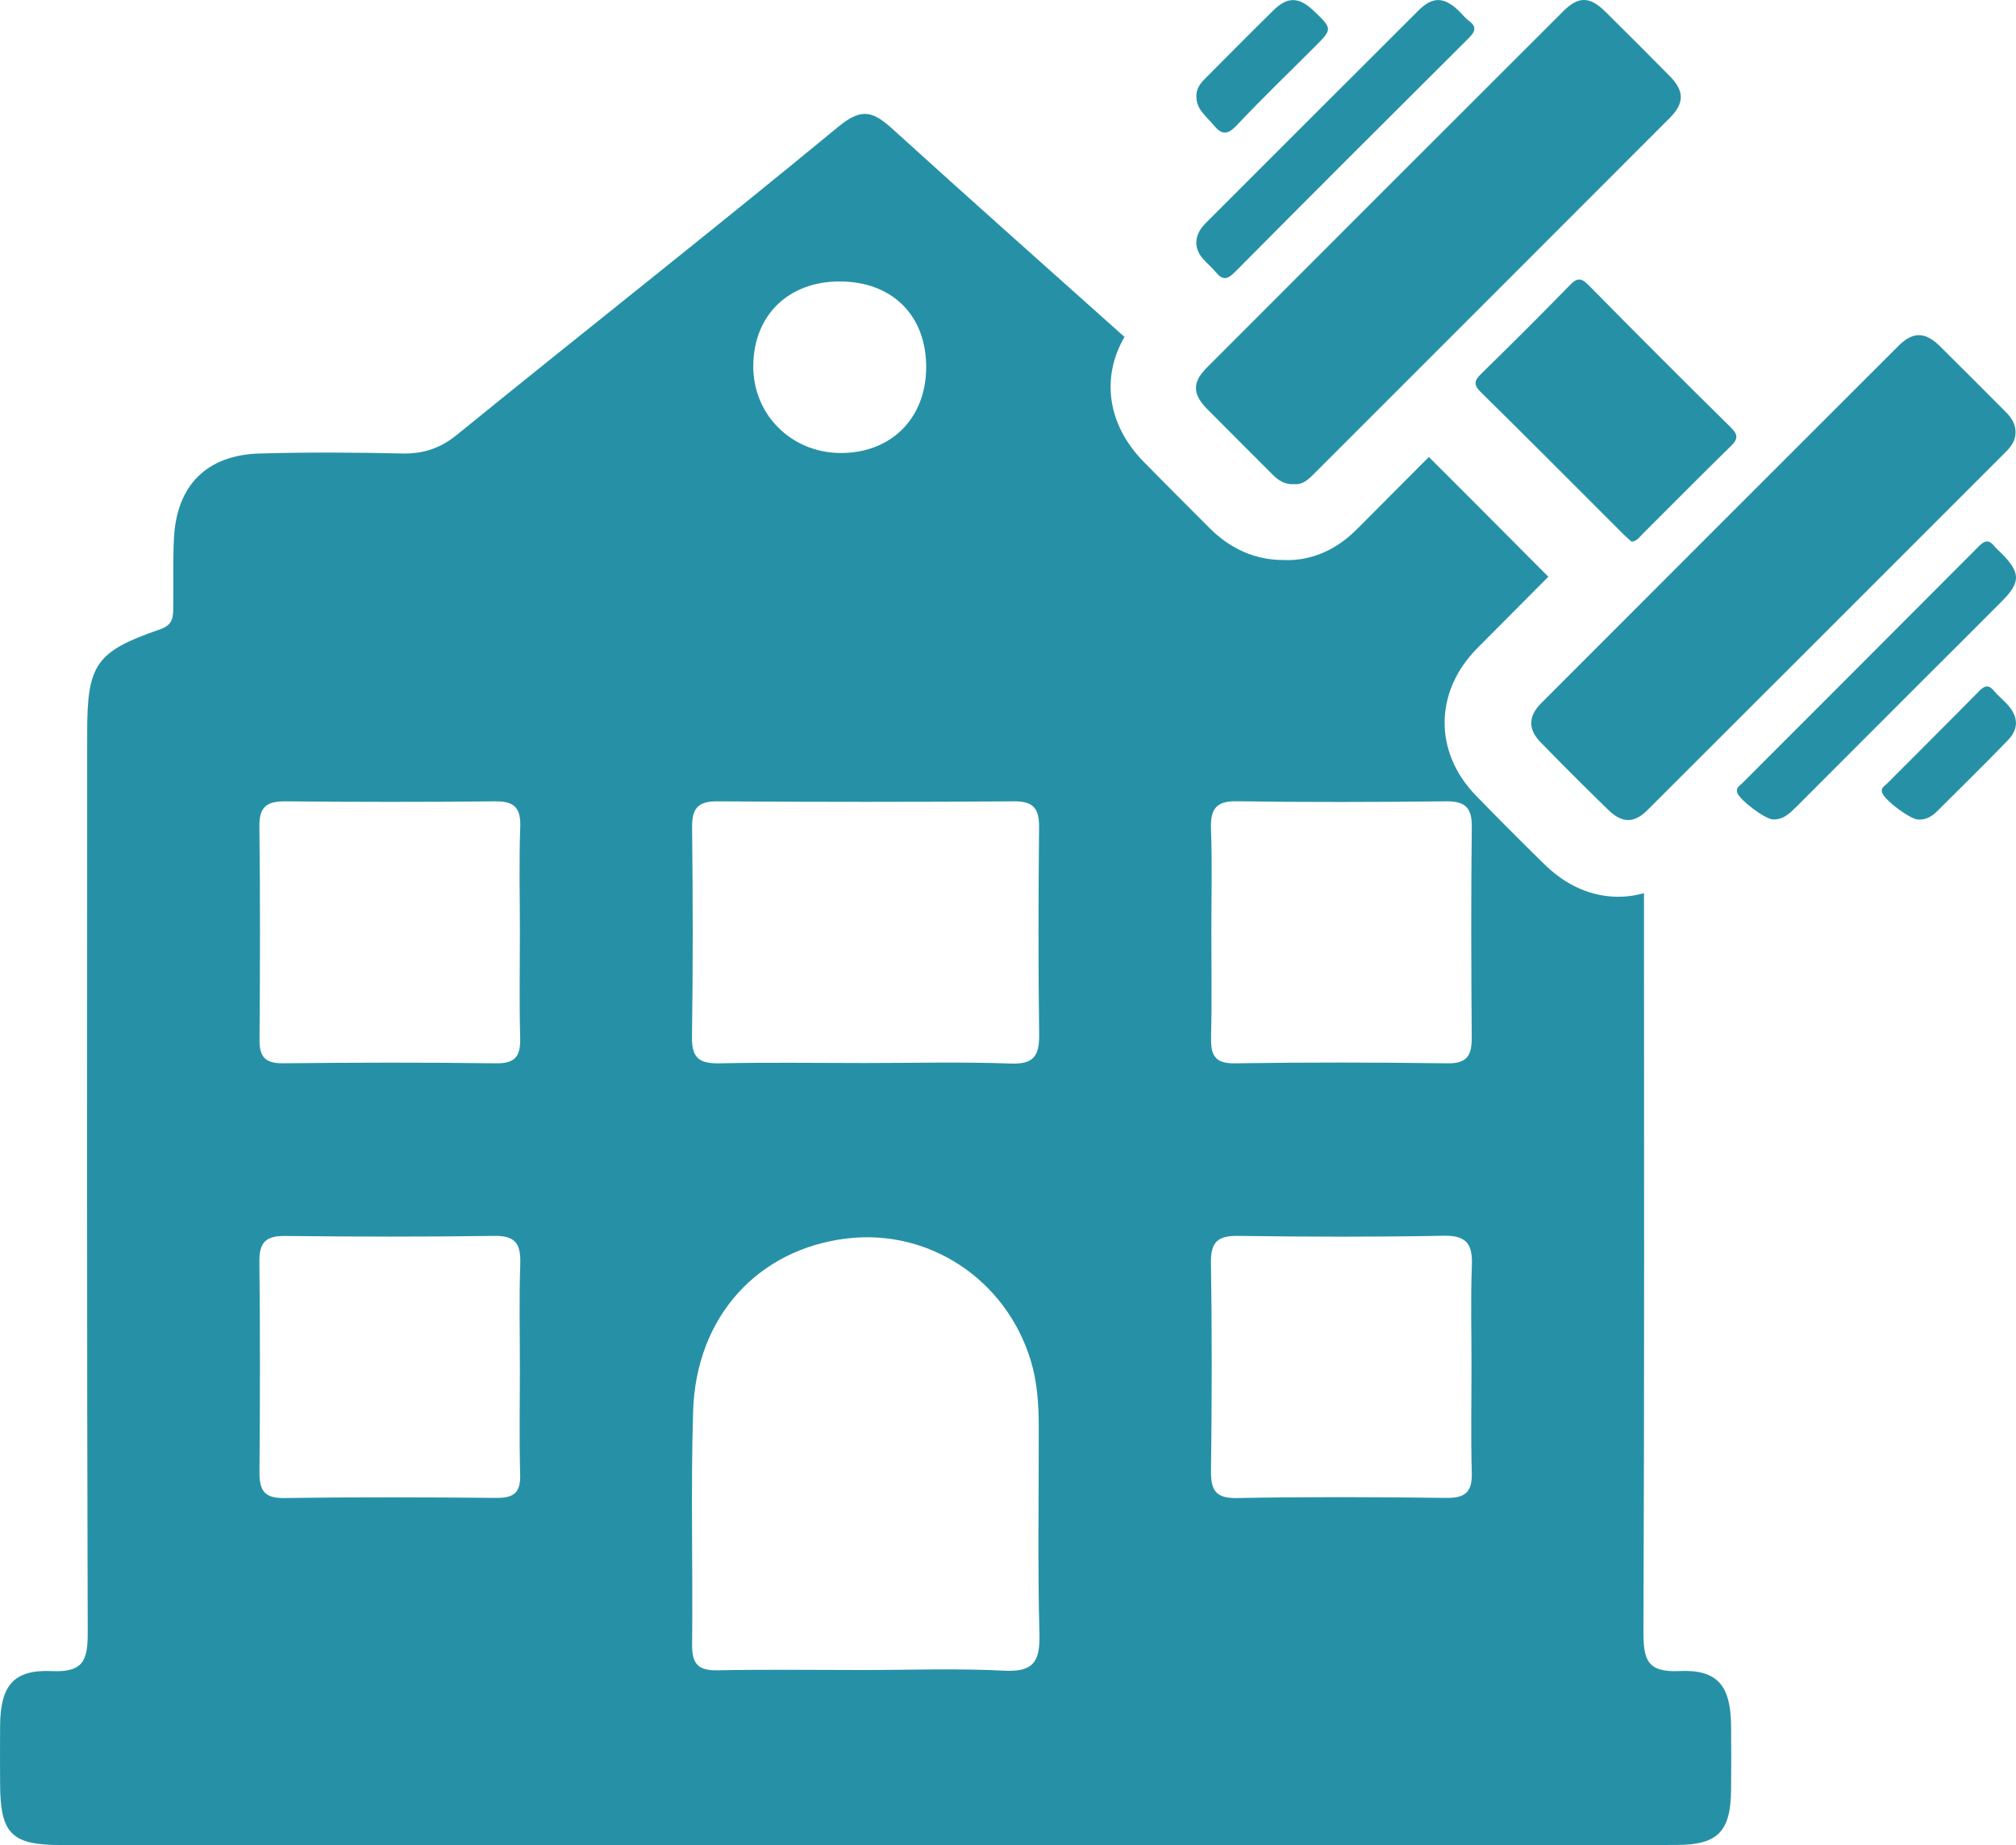
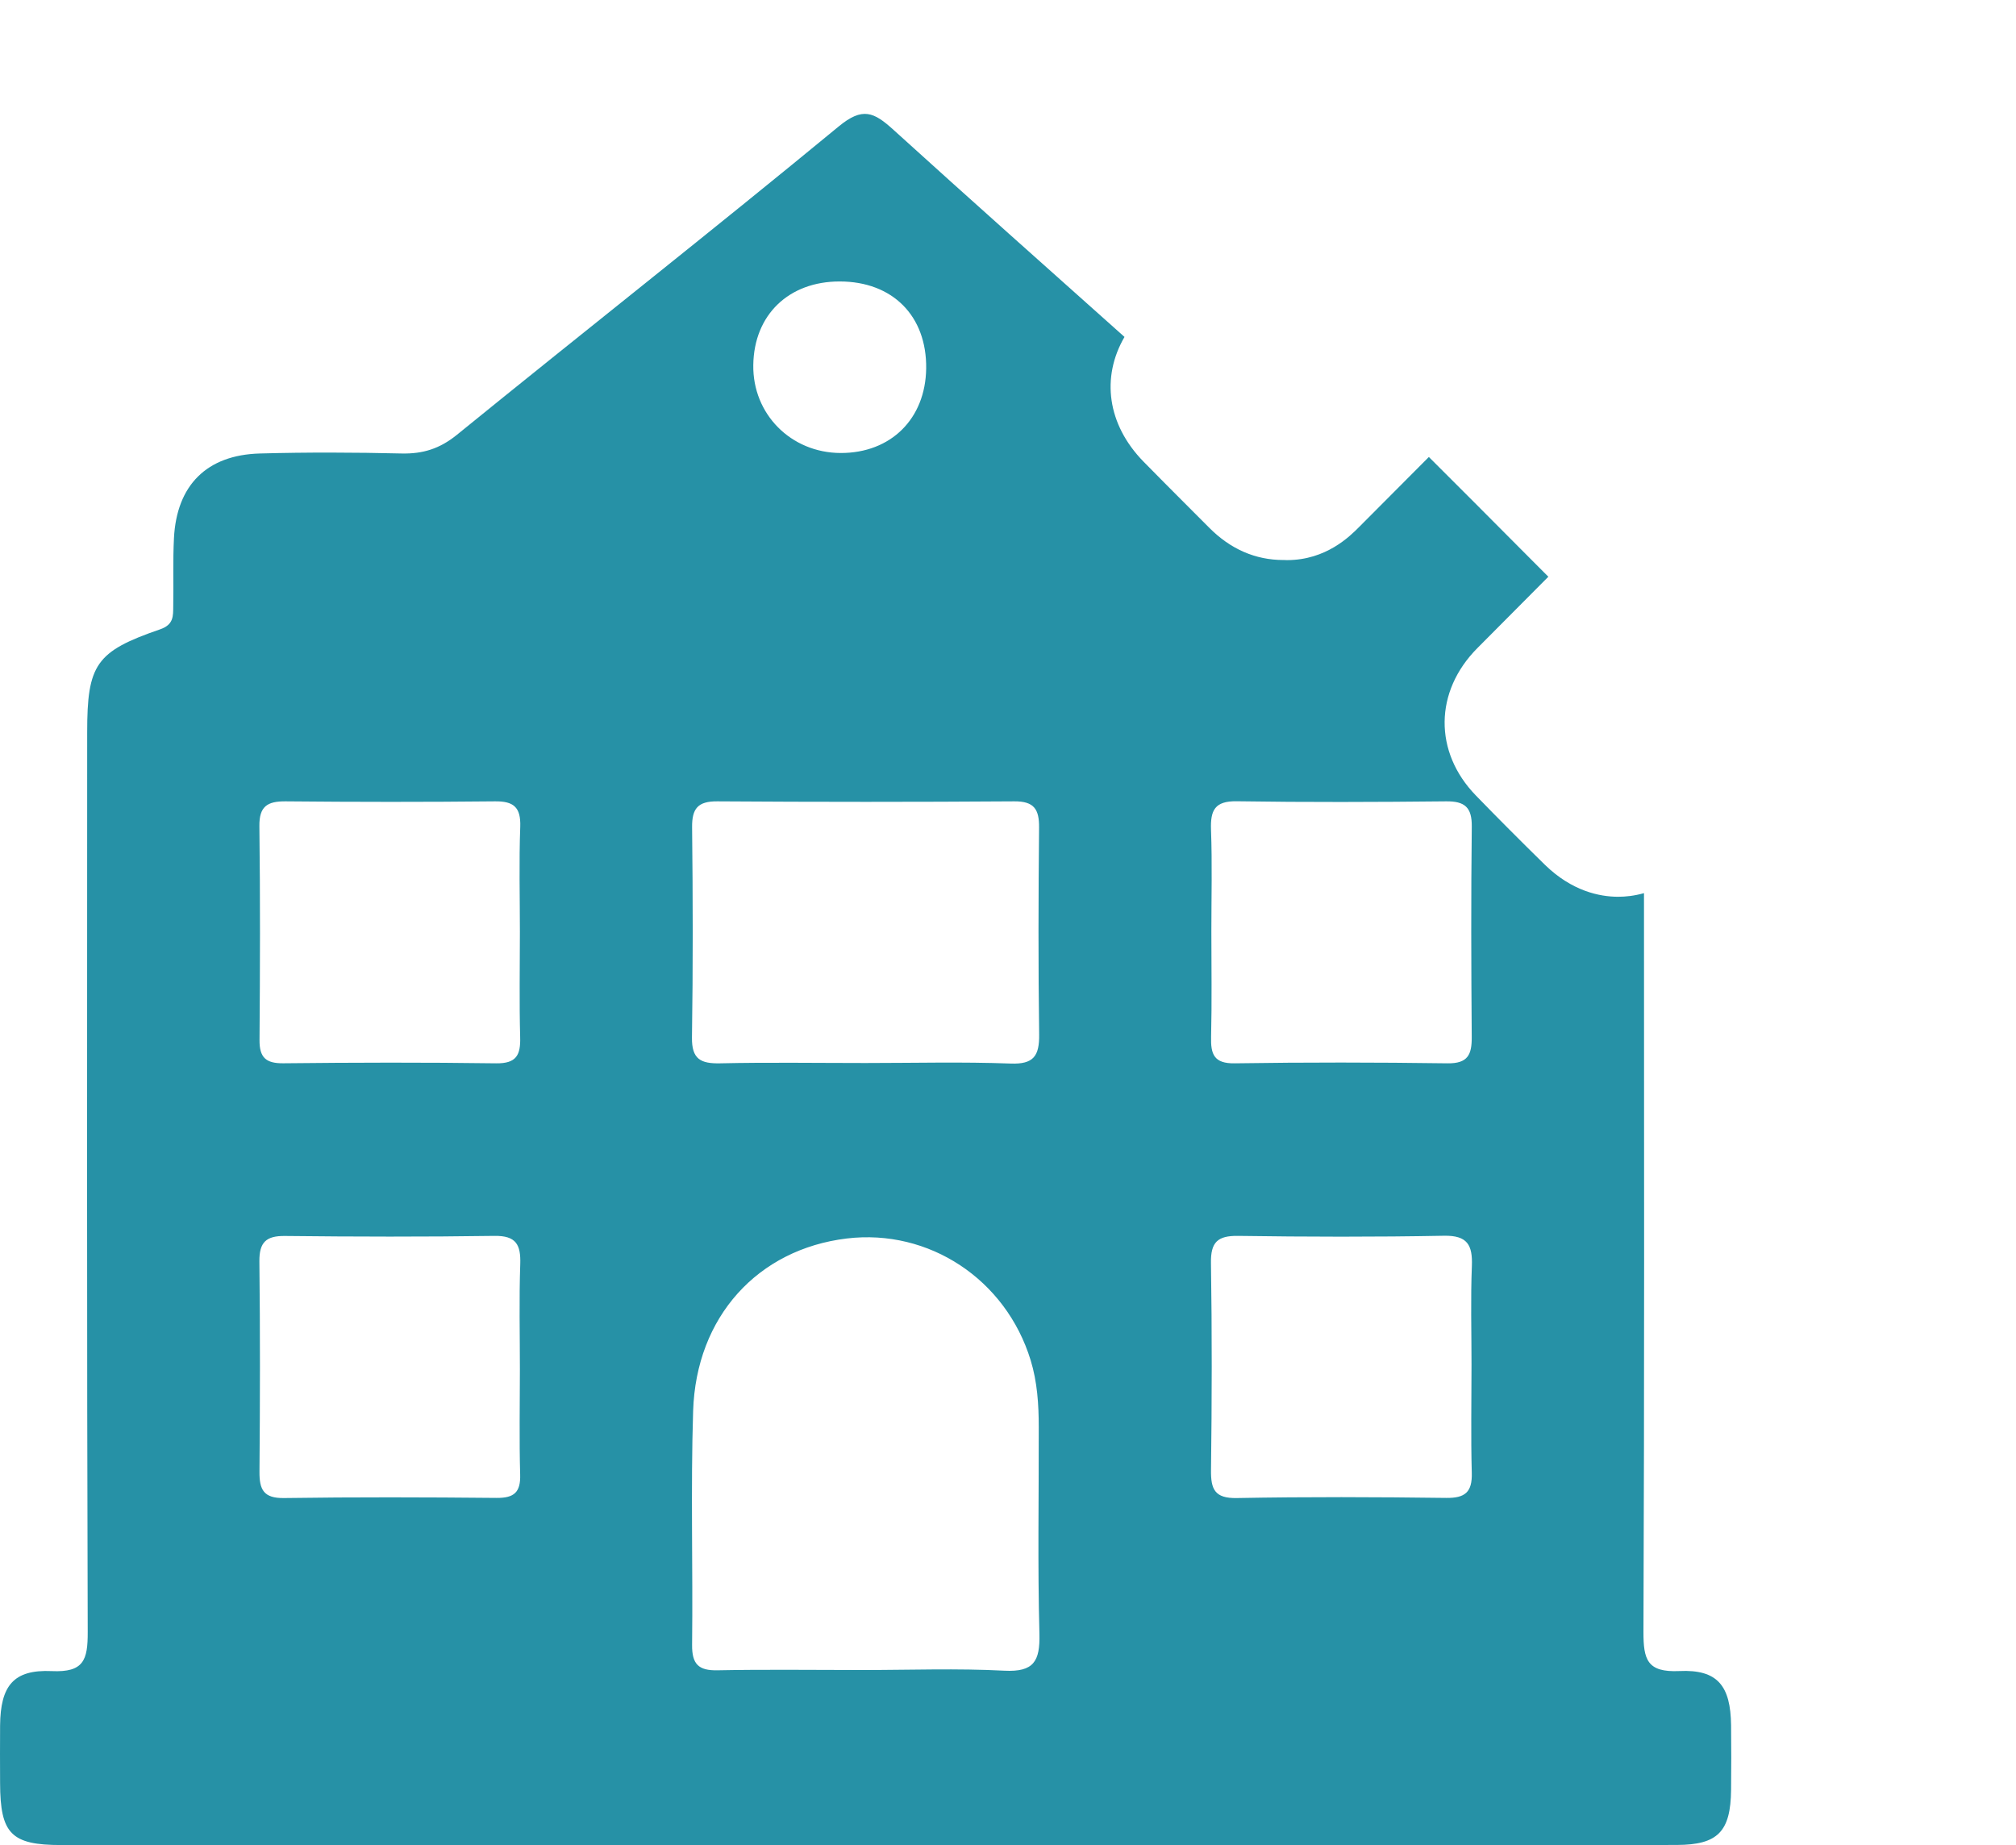
<svg xmlns="http://www.w3.org/2000/svg" viewBox="0 0 45.001 41.187" fill="none">
-   <path d="M44.773 10.088C42.107 12.754 39.442 15.422 36.773 18.085C36.475 18.383 36.207 18.377 35.901 18.08C35.39 17.582 34.885 17.079 34.387 16.567C34.105 16.278 34.113 15.986 34.405 15.694C37.062 13.035 39.718 10.377 42.378 7.72C42.699 7.4 42.973 7.403 43.301 7.726C43.793 8.211 44.277 8.702 44.765 9.189C44.895 9.319 44.995 9.462 44.991 9.655C44.991 9.837 44.892 9.968 44.773 10.088ZM37.275 1.702C36.8 1.22 36.32 0.74 35.838 0.264C35.487 -0.084 35.234 -0.089 34.891 0.255C32.24 2.902 29.589 5.551 26.942 8.203C26.612 8.533 26.615 8.792 26.942 9.126C27.426 9.617 27.918 10.102 28.403 10.59C28.533 10.722 28.676 10.822 28.894 10.807C29.072 10.828 29.202 10.705 29.331 10.577C31.98 7.926 34.631 5.279 37.278 2.627C37.6 2.303 37.599 2.031 37.275 1.702ZM36.246 11.934C36.304 11.991 36.367 12.044 36.42 12.092C36.544 12.079 36.594 11.99 36.659 11.926C37.317 11.271 37.968 10.61 38.632 9.962C38.799 9.801 38.803 9.708 38.634 9.54C37.566 8.489 36.507 7.428 35.455 6.36C35.281 6.183 35.19 6.212 35.035 6.373C34.387 7.037 33.73 7.693 33.066 8.341C32.901 8.501 32.889 8.592 33.062 8.761C34.13 9.81 35.186 10.875 36.246 11.934ZM44.685 13.422C45.109 12.997 45.107 12.784 44.675 12.35C44.625 12.3 44.569 12.253 44.523 12.198C44.411 12.058 44.321 12.046 44.181 12.185C42.42 13.955 40.652 15.719 38.888 17.486C38.833 17.54 38.747 17.582 38.777 17.69C38.823 17.852 39.402 18.29 39.579 18.292C39.805 18.298 39.948 18.159 40.094 18.014C41.035 17.071 41.977 16.13 42.918 15.188C43.508 14.601 44.097 14.012 44.685 13.422ZM27.137 6.073C27.284 6.251 27.388 6.251 27.558 6.081C29.291 4.333 31.034 2.594 32.779 0.857C32.927 0.71 32.975 0.604 32.788 0.464C32.703 0.4 32.636 0.312 32.559 0.238C32.234 -0.072 31.98 -0.081 31.665 0.232C30.081 1.81 28.502 3.394 26.921 4.973C26.798 5.096 26.71 5.229 26.704 5.412C26.703 5.724 26.969 5.866 27.137 6.073ZM44.517 15.43C44.398 15.286 44.312 15.29 44.178 15.427C43.496 16.121 42.805 16.805 42.118 17.496C42.065 17.549 41.974 17.587 42.015 17.699C42.077 17.87 42.641 18.292 42.823 18.295C42.989 18.302 43.121 18.227 43.234 18.115C43.764 17.587 44.298 17.064 44.818 16.526C45.066 16.271 45.056 16.005 44.817 15.735C44.723 15.628 44.608 15.539 44.517 15.43ZM27.606 2.798C28.167 2.202 28.759 1.634 29.337 1.055C29.747 0.645 29.747 0.645 29.326 0.243C28.999 -0.069 28.745 -0.081 28.432 0.224C27.915 0.731 27.406 1.247 26.895 1.76C26.783 1.872 26.695 1.996 26.706 2.167C26.71 2.448 26.928 2.594 27.084 2.786C27.266 3.007 27.391 3.025 27.606 2.798Z" fill="#2691A6" />
  <path d="M37.485 37.302C36.765 37.335 36.684 37.044 36.685 36.427C36.707 30.93 36.699 25.433 36.697 19.937C36.483 19.998 36.285 20.018 36.121 20.018C35.707 20.018 35.089 19.893 34.485 19.304C33.937 18.767 33.433 18.261 32.944 17.757C32.002 16.787 32.016 15.435 32.977 14.468C33.501 13.941 34.027 13.411 34.562 12.874C34.357 12.668 34.151 12.46 33.944 12.254C33.273 11.58 32.582 10.884 31.895 10.201L30.336 11.766C30.135 11.968 29.603 12.503 28.73 12.503C28.709 12.503 28.686 12.503 28.665 12.501C28.659 12.501 28.653 12.501 28.649 12.501C28.022 12.501 27.464 12.257 26.989 11.777C26.798 11.584 26.608 11.393 26.417 11.204C26.124 10.909 25.82 10.606 25.523 10.302C24.716 9.475 24.577 8.422 25.101 7.521C23.379 5.984 21.655 4.45 19.945 2.899C19.506 2.5 19.254 2.383 18.721 2.823C15.903 5.146 13.033 7.403 10.199 9.706C9.818 10.015 9.444 10.133 8.969 10.123C7.912 10.098 6.856 10.094 5.799 10.123C4.615 10.156 3.943 10.831 3.883 12.013C3.857 12.516 3.877 13.023 3.867 13.529C3.864 13.75 3.881 13.943 3.572 14.049C2.139 14.542 1.946 14.833 1.946 16.346C1.945 23.04 1.937 29.737 1.958 36.431C1.96 37.053 1.872 37.336 1.155 37.303C0.298 37.264 0.011 37.632 0.002 38.516C-0.002 38.945 0.001 39.375 0.002 39.804C0.005 40.934 0.25 41.186 1.365 41.186C7.351 41.187 13.338 41.186 19.323 41.186C23.096 41.186 26.869 41.186 30.641 41.186C32.905 41.186 35.169 41.19 37.432 41.184C38.347 41.181 38.632 40.885 38.641 39.953C38.646 39.472 38.646 38.993 38.641 38.513C38.631 37.632 38.341 37.261 37.485 37.302ZM18.745 6.283C19.925 6.284 20.688 7.053 20.674 8.223C20.66 9.349 19.885 10.115 18.765 10.112C17.656 10.109 16.797 9.243 16.815 8.147C16.83 7.028 17.607 6.281 18.745 6.283ZM15.449 18.465C15.445 18.047 15.579 17.885 16.011 17.888C18.222 17.903 20.431 17.903 22.642 17.888C23.081 17.885 23.199 18.063 23.194 18.474C23.179 20.013 23.175 21.553 23.196 23.092C23.202 23.573 23.071 23.761 22.558 23.741C21.478 23.701 20.398 23.729 19.317 23.729C18.237 23.729 17.156 23.712 16.077 23.736C15.644 23.745 15.439 23.647 15.446 23.159C15.47 21.594 15.466 20.03 15.449 18.465ZM6.374 17.888C7.932 17.903 9.491 17.904 11.048 17.888C11.466 17.883 11.628 18.019 11.613 18.455C11.584 19.237 11.605 20.019 11.605 20.801C11.605 21.584 11.59 22.367 11.611 23.15C11.623 23.553 11.527 23.742 11.074 23.736C9.491 23.714 7.908 23.718 6.324 23.735C5.935 23.739 5.79 23.607 5.793 23.215C5.805 21.625 5.81 20.034 5.79 18.444C5.784 18 5.967 17.885 6.374 17.888ZM11.613 28.221C11.586 29.003 11.605 29.785 11.605 30.567C11.605 31.35 11.589 32.133 11.611 32.916C11.623 33.314 11.474 33.44 11.086 33.437C9.503 33.422 7.92 33.417 6.337 33.44C5.884 33.446 5.789 33.252 5.792 32.853C5.805 31.289 5.808 29.723 5.79 28.158C5.786 27.729 5.941 27.585 6.362 27.59C7.92 27.607 9.479 27.611 11.036 27.588C11.522 27.581 11.628 27.784 11.613 28.221ZM22.42 37.294C21.368 37.239 20.312 37.279 19.257 37.279C18.176 37.279 17.097 37.264 16.017 37.285C15.594 37.294 15.445 37.15 15.449 36.719C15.469 34.979 15.417 33.237 15.472 31.498C15.538 29.389 16.918 27.886 18.901 27.646C20.737 27.425 22.453 28.559 23.006 30.363C23.155 30.849 23.187 31.353 23.187 31.857C23.19 33.396 23.161 34.937 23.202 36.474C23.217 37.085 23.074 37.327 22.42 37.294ZM27.604 17.886C29.162 17.91 30.721 17.904 32.278 17.888C32.695 17.883 32.858 18.019 32.853 18.452C32.835 20.016 32.84 21.582 32.852 23.147C32.855 23.542 32.767 23.742 32.312 23.736C30.728 23.714 29.145 23.712 27.562 23.736C27.097 23.744 27.023 23.532 27.034 23.141C27.053 22.358 27.04 21.576 27.04 20.792C27.04 20.034 27.06 19.276 27.032 18.52C27.017 18.089 27.115 17.879 27.604 17.886ZM32.855 28.26C32.826 28.991 32.847 29.724 32.847 30.457C32.847 31.265 32.831 32.073 32.853 32.879C32.865 33.31 32.702 33.443 32.281 33.437C30.724 33.417 29.165 33.411 27.607 33.44C27.115 33.449 27.026 33.245 27.032 32.813C27.052 31.272 27.055 29.732 27.031 28.193C27.023 27.725 27.182 27.582 27.636 27.588C29.169 27.61 30.703 27.614 32.235 27.585C32.757 27.576 32.873 27.793 32.855 28.26Z" fill="#2691A6" />
</svg>